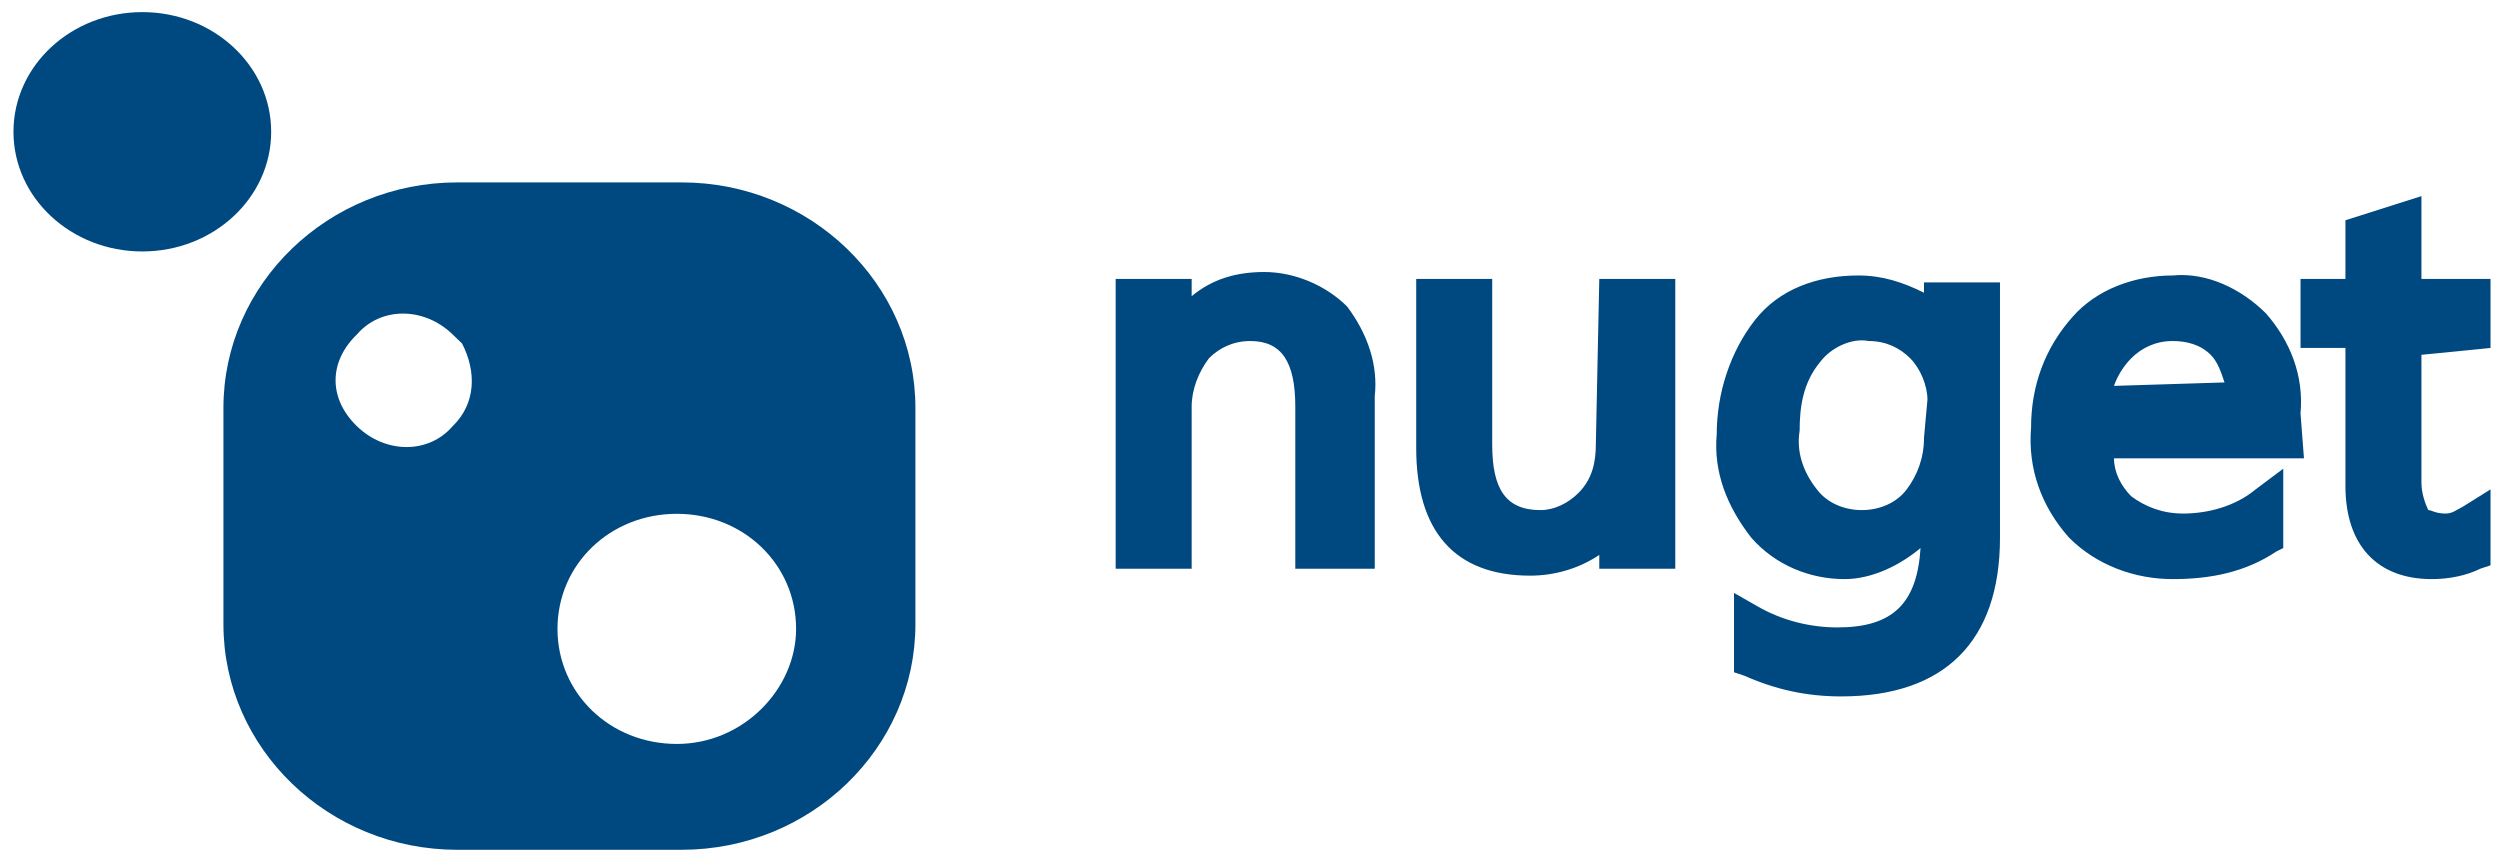
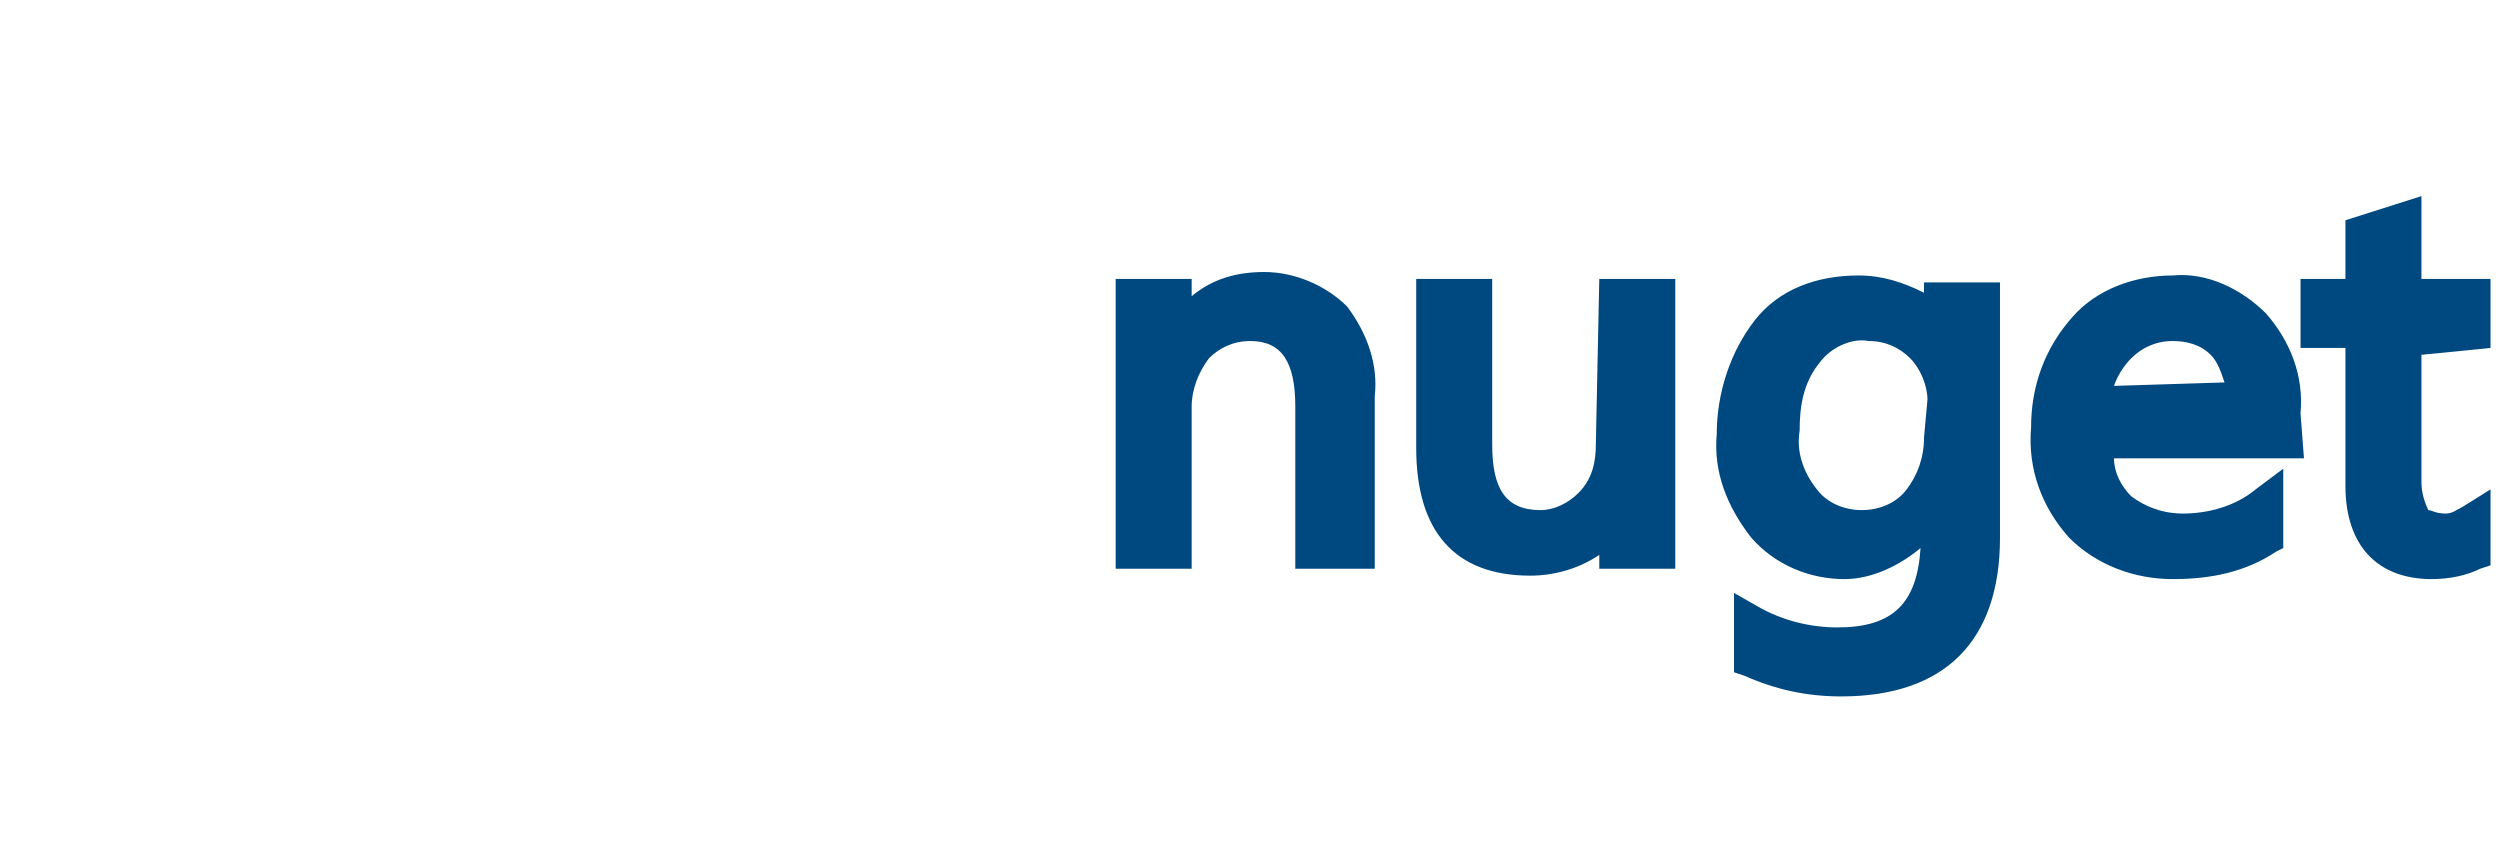
<svg xmlns="http://www.w3.org/2000/svg" width="153" height="53" viewBox="0 0 153 53" fill="none">
  <path d="M140.792 25.305C141.003 22.983 140.158 20.871 138.678 19.181C137.198 17.703 135.084 16.648 132.97 16.859C130.644 16.859 128.319 17.703 126.839 19.393C125.148 21.293 124.302 23.616 124.302 26.15C124.091 28.684 124.936 31.007 126.628 32.907C128.319 34.597 130.644 35.441 132.97 35.441C135.295 35.441 137.409 35.019 139.312 33.752L139.735 33.541V28.684L138.044 29.951C136.775 31.007 135.084 31.429 133.604 31.429C132.336 31.429 131.279 31.007 130.433 30.373C129.799 29.74 129.376 28.895 129.376 28.051H141.003L140.792 25.305ZM129.376 23.616C129.587 22.983 130.01 22.349 130.433 21.927C131.067 21.293 131.913 20.871 132.97 20.871C133.815 20.871 134.661 21.082 135.295 21.715C135.718 22.138 135.93 22.771 136.141 23.405L129.376 23.616ZM97.665 27.206C97.665 28.262 97.454 29.318 96.608 30.162C95.974 30.796 95.128 31.218 94.282 31.218C92.168 31.218 91.323 29.951 91.323 27.206V17.07H86.672V27.417C86.672 32.485 88.997 35.23 93.648 35.23C95.128 35.23 96.608 34.808 97.876 33.963V34.808H102.527V17.07H97.876L97.665 27.206ZM117.749 17.915C116.48 17.281 115.212 16.859 113.732 16.859C111.195 16.859 108.869 17.703 107.39 19.604C105.91 21.504 105.064 24.038 105.064 26.572C104.853 28.895 105.698 31.007 107.178 32.907C108.658 34.597 110.772 35.441 112.886 35.441C114.577 35.441 116.269 34.597 117.537 33.541C117.326 36.92 115.846 38.398 112.463 38.398C110.772 38.398 109.081 37.975 107.601 37.131L106.121 36.286V41.143L106.755 41.354C108.658 42.199 110.561 42.621 112.675 42.621C119.017 42.621 122.399 39.242 122.399 32.907V17.281H117.749V17.915ZM117.749 26.784C117.749 28.05 117.326 29.106 116.691 29.951C116.057 30.796 115 31.218 113.943 31.218C112.886 31.218 111.829 30.796 111.195 29.951C110.349 28.895 109.926 27.628 110.138 26.361C110.138 24.883 110.349 23.405 111.406 22.138C112.041 21.293 113.309 20.66 114.366 20.871C115.423 20.871 116.269 21.293 116.903 21.927C117.537 22.56 117.96 23.616 117.96 24.461L117.749 26.784ZM77.37 16.647C75.678 16.647 74.199 17.07 72.93 18.126V17.07H68.279V34.808H72.93V24.883C72.93 23.827 73.353 22.771 73.987 21.927C74.621 21.293 75.467 20.871 76.524 20.871C78.427 20.871 79.272 22.138 79.272 24.883V34.808H84.135V24.25C84.346 22.349 83.712 20.448 82.444 18.759C81.175 17.492 79.272 16.647 77.37 16.647Z" fill="#004980" />
  <path d="M152.42 21.293V17.07H148.192V12.002L143.541 13.48V17.07H140.793V21.293H143.541V29.74C143.541 33.33 145.444 35.441 148.826 35.441C149.883 35.441 150.94 35.23 151.786 34.808L152.42 34.597V29.951L150.729 31.007C150.306 31.218 150.095 31.429 149.672 31.429C149.038 31.429 148.826 31.218 148.615 31.218C148.404 30.796 148.192 30.162 148.192 29.529V21.715L152.42 21.293Z" fill="#004980" />
-   <path d="M41.712 11.163H27.985C20.099 11.163 13.674 17.36 13.674 24.966V38.205C13.674 45.81 20.099 52.007 27.985 52.007H41.712C49.597 52.007 56.023 45.81 56.023 38.205V24.966C56.023 17.36 49.597 11.163 41.712 11.163ZM27.693 26.092C26.233 27.782 23.604 27.782 21.852 26.092C20.099 24.402 20.099 22.149 21.852 20.459C23.312 18.769 25.94 18.769 27.693 20.459C27.985 20.74 27.985 20.741 28.277 21.022C29.153 22.712 29.153 24.684 27.693 26.092ZM41.42 45.529C37.331 45.529 34.118 42.43 34.118 38.486C34.118 34.543 37.331 31.445 41.42 31.445C45.508 31.445 48.721 34.543 48.721 38.486C48.721 42.148 45.508 45.529 41.42 45.529Z" fill="#004980" />
-   <path d="M8.71 13.417C11.936 13.417 14.552 11.021 14.552 8.065C14.552 5.109 11.936 2.713 8.71 2.713C5.484 2.713 2.869 5.109 2.869 8.065C2.869 11.021 5.484 13.417 8.71 13.417Z" fill="#004980" />
-   <path d="M8.71 15.389C13.065 15.389 16.596 12.11 16.596 8.065C16.596 4.02 13.065 0.741 8.71 0.741C4.355 0.741 0.824 4.02 0.824 8.065C0.824 12.11 4.355 15.389 8.71 15.389Z" fill="#004980" />
</svg>